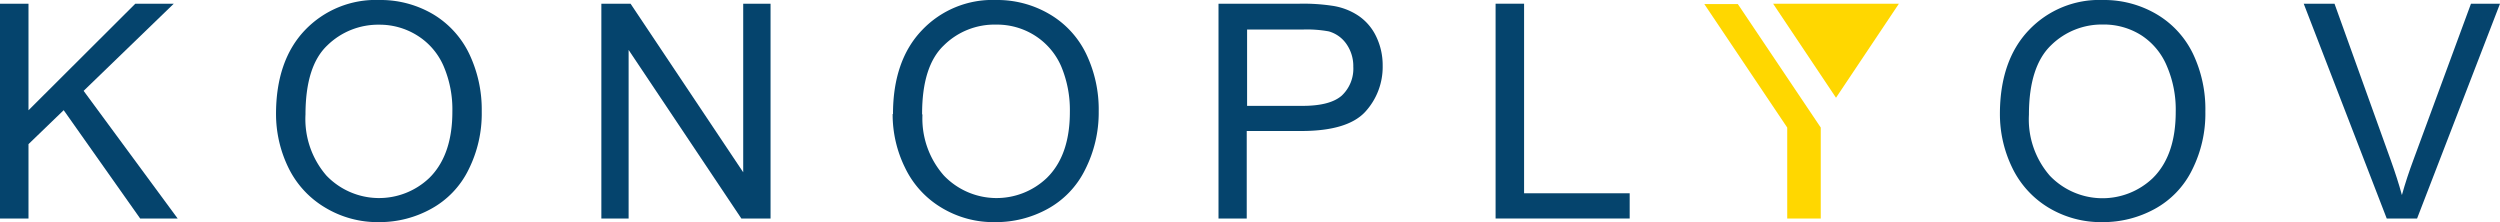
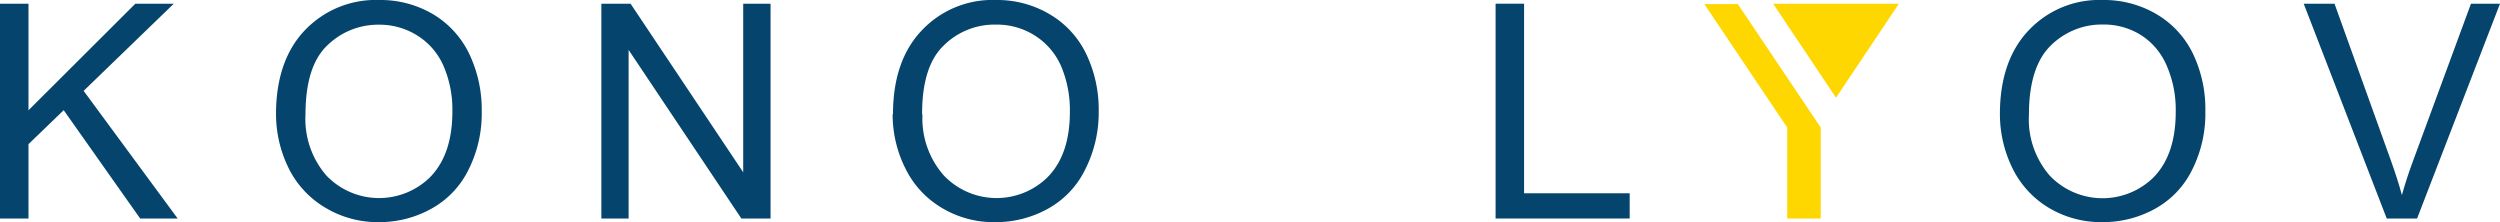
<svg xmlns="http://www.w3.org/2000/svg" id="Слой_1" data-name="Слой 1" width="283.4" height="25.18" viewBox="0 0 283.4 25.18">
  <defs>
    <style> .cls-1 { fill: gold; } .cls-2 { fill: #05446d; } </style>
  </defs>
  <title>logo_hor_color_without_deskr</title>
  <g>
    <path class="cls-1" d="M202.6,14.46l-9.4-14H197l9.4,14V24.77H202.6ZM201,.42h14.26l-7.13,10.66Z" />
    <path class="cls-2" d="M270.56,24.77,261.15.42h3.49L271,18.11c.51,1.42.94,2.75,1.28,4,.37-1.33.81-2.66,1.31-4L280.11.42h3.29L274,24.77Z" />
    <path class="cls-2" d="M226.71,12.92c0-4,1.09-7.2,3.26-9.48A11,11,0,0,1,238.38,0a11.72,11.72,0,0,1,6.09,1.61,10.48,10.48,0,0,1,4.13,4.49A14.57,14.57,0,0,1,250,12.64a14.17,14.17,0,0,1-1.5,6.61,10.12,10.12,0,0,1-4.23,4.43,12.18,12.18,0,0,1-5.93,1.5,11.51,11.51,0,0,1-6.15-1.66A10.69,10.69,0,0,1,228.1,19a13.87,13.87,0,0,1-1.39-6.07ZM230,13a9.72,9.72,0,0,0,2.37,6.92,8.26,8.26,0,0,0,11.68.26l.25-.26q2.34-2.55,2.34-7.24a12.43,12.43,0,0,0-1-5.18A7.65,7.65,0,0,0,242.74,4a7.92,7.92,0,0,0-4.34-1.22,8.2,8.2,0,0,0-5.89,2.35C230.87,6.7,230,9.31,230,13Z" />
    <polygon class="cls-2" points="169.54 24.77 169.54 0.42 172.77 0.42 172.77 21.91 184.74 21.91 184.74 24.77 169.54 24.77 169.54 24.77" />
-     <path class="cls-2" d="M138.13,24.77V.42h9.2A22,22,0,0,1,151,.65a7.23,7.23,0,0,1,3,1.14,5.89,5.89,0,0,1,2,2.34,7.46,7.46,0,0,1,.74,3.32,7.52,7.52,0,0,1-2,5.25c-1.33,1.42-3.72,2.14-7.15,2.15h-6.26v9.92ZM141.37,12h6.29c2.09,0,3.56-.39,4.44-1.16a4.19,4.19,0,0,0,1.31-3.28A4.36,4.36,0,0,0,152.64,5a3.63,3.63,0,0,0-2-1.44,13.73,13.73,0,0,0-3-.21h-6.27Z" />
    <path class="cls-2" d="M101.23,12.92c0-4,1.09-7.2,3.27-9.48A11,11,0,0,1,112.91,0,11.67,11.67,0,0,1,119,1.62a10.48,10.48,0,0,1,4.13,4.49,14.57,14.57,0,0,1,1.42,6.53A14.29,14.29,0,0,1,123,19.25a10.19,10.19,0,0,1-4.24,4.43,12.14,12.14,0,0,1-5.92,1.5,11.38,11.38,0,0,1-6.15-1.66,10.6,10.6,0,0,1-4.1-4.52,13.61,13.61,0,0,1-1.4-6.07Zm3.34.06A9.76,9.76,0,0,0,107,19.9a8.26,8.26,0,0,0,11.68.26l.25-.26q2.36-2.55,2.35-7.24a12.75,12.75,0,0,0-1-5.18,7.82,7.82,0,0,0-3-3.47,8,8,0,0,0-4.35-1.22A8.16,8.16,0,0,0,107,5.14c-1.65,1.56-2.48,4.17-2.47,7.83Z" />
    <polygon class="cls-2" points="68.17 24.77 68.17 0.42 71.48 0.42 84.25 19.53 84.25 0.42 87.35 0.42 87.35 24.77 84.04 24.77 71.26 5.66 71.26 24.77 68.17 24.77 68.17 24.77" />
    <path class="cls-2" d="M31.29,12.92c0-4,1.09-7.2,3.26-9.48A11.09,11.09,0,0,1,43,0a11.72,11.72,0,0,1,6.09,1.61,10.53,10.53,0,0,1,4.1,4.49,14.7,14.7,0,0,1,1.42,6.53,14.17,14.17,0,0,1-1.5,6.61,10.12,10.12,0,0,1-4.23,4.43A12.07,12.07,0,0,1,43,25.18a11.52,11.52,0,0,1-6.16-1.66A10.69,10.69,0,0,1,32.69,19a13.88,13.88,0,0,1-1.4-6.07Zm3.34.06A9.78,9.78,0,0,0,37,19.9a8.26,8.26,0,0,0,11.68.26l.25-.26c1.56-1.7,2.35-4.11,2.35-7.24a12.43,12.43,0,0,0-1-5.18,7.67,7.67,0,0,0-3-3.47A8,8,0,0,0,43,2.8a8.24,8.24,0,0,0-5.9,2.35Q34.63,7.49,34.63,13Z" />
    <polygon class="cls-2" points="0 24.77 0 0.42 3.23 0.42 3.23 12.5 15.34 0.42 19.7 0.42 9.48 10.3 20.14 24.77 15.89 24.77 7.22 12.49 3.23 16.34 3.23 24.77 0 24.77 0 24.77" />
  </g>
</svg>